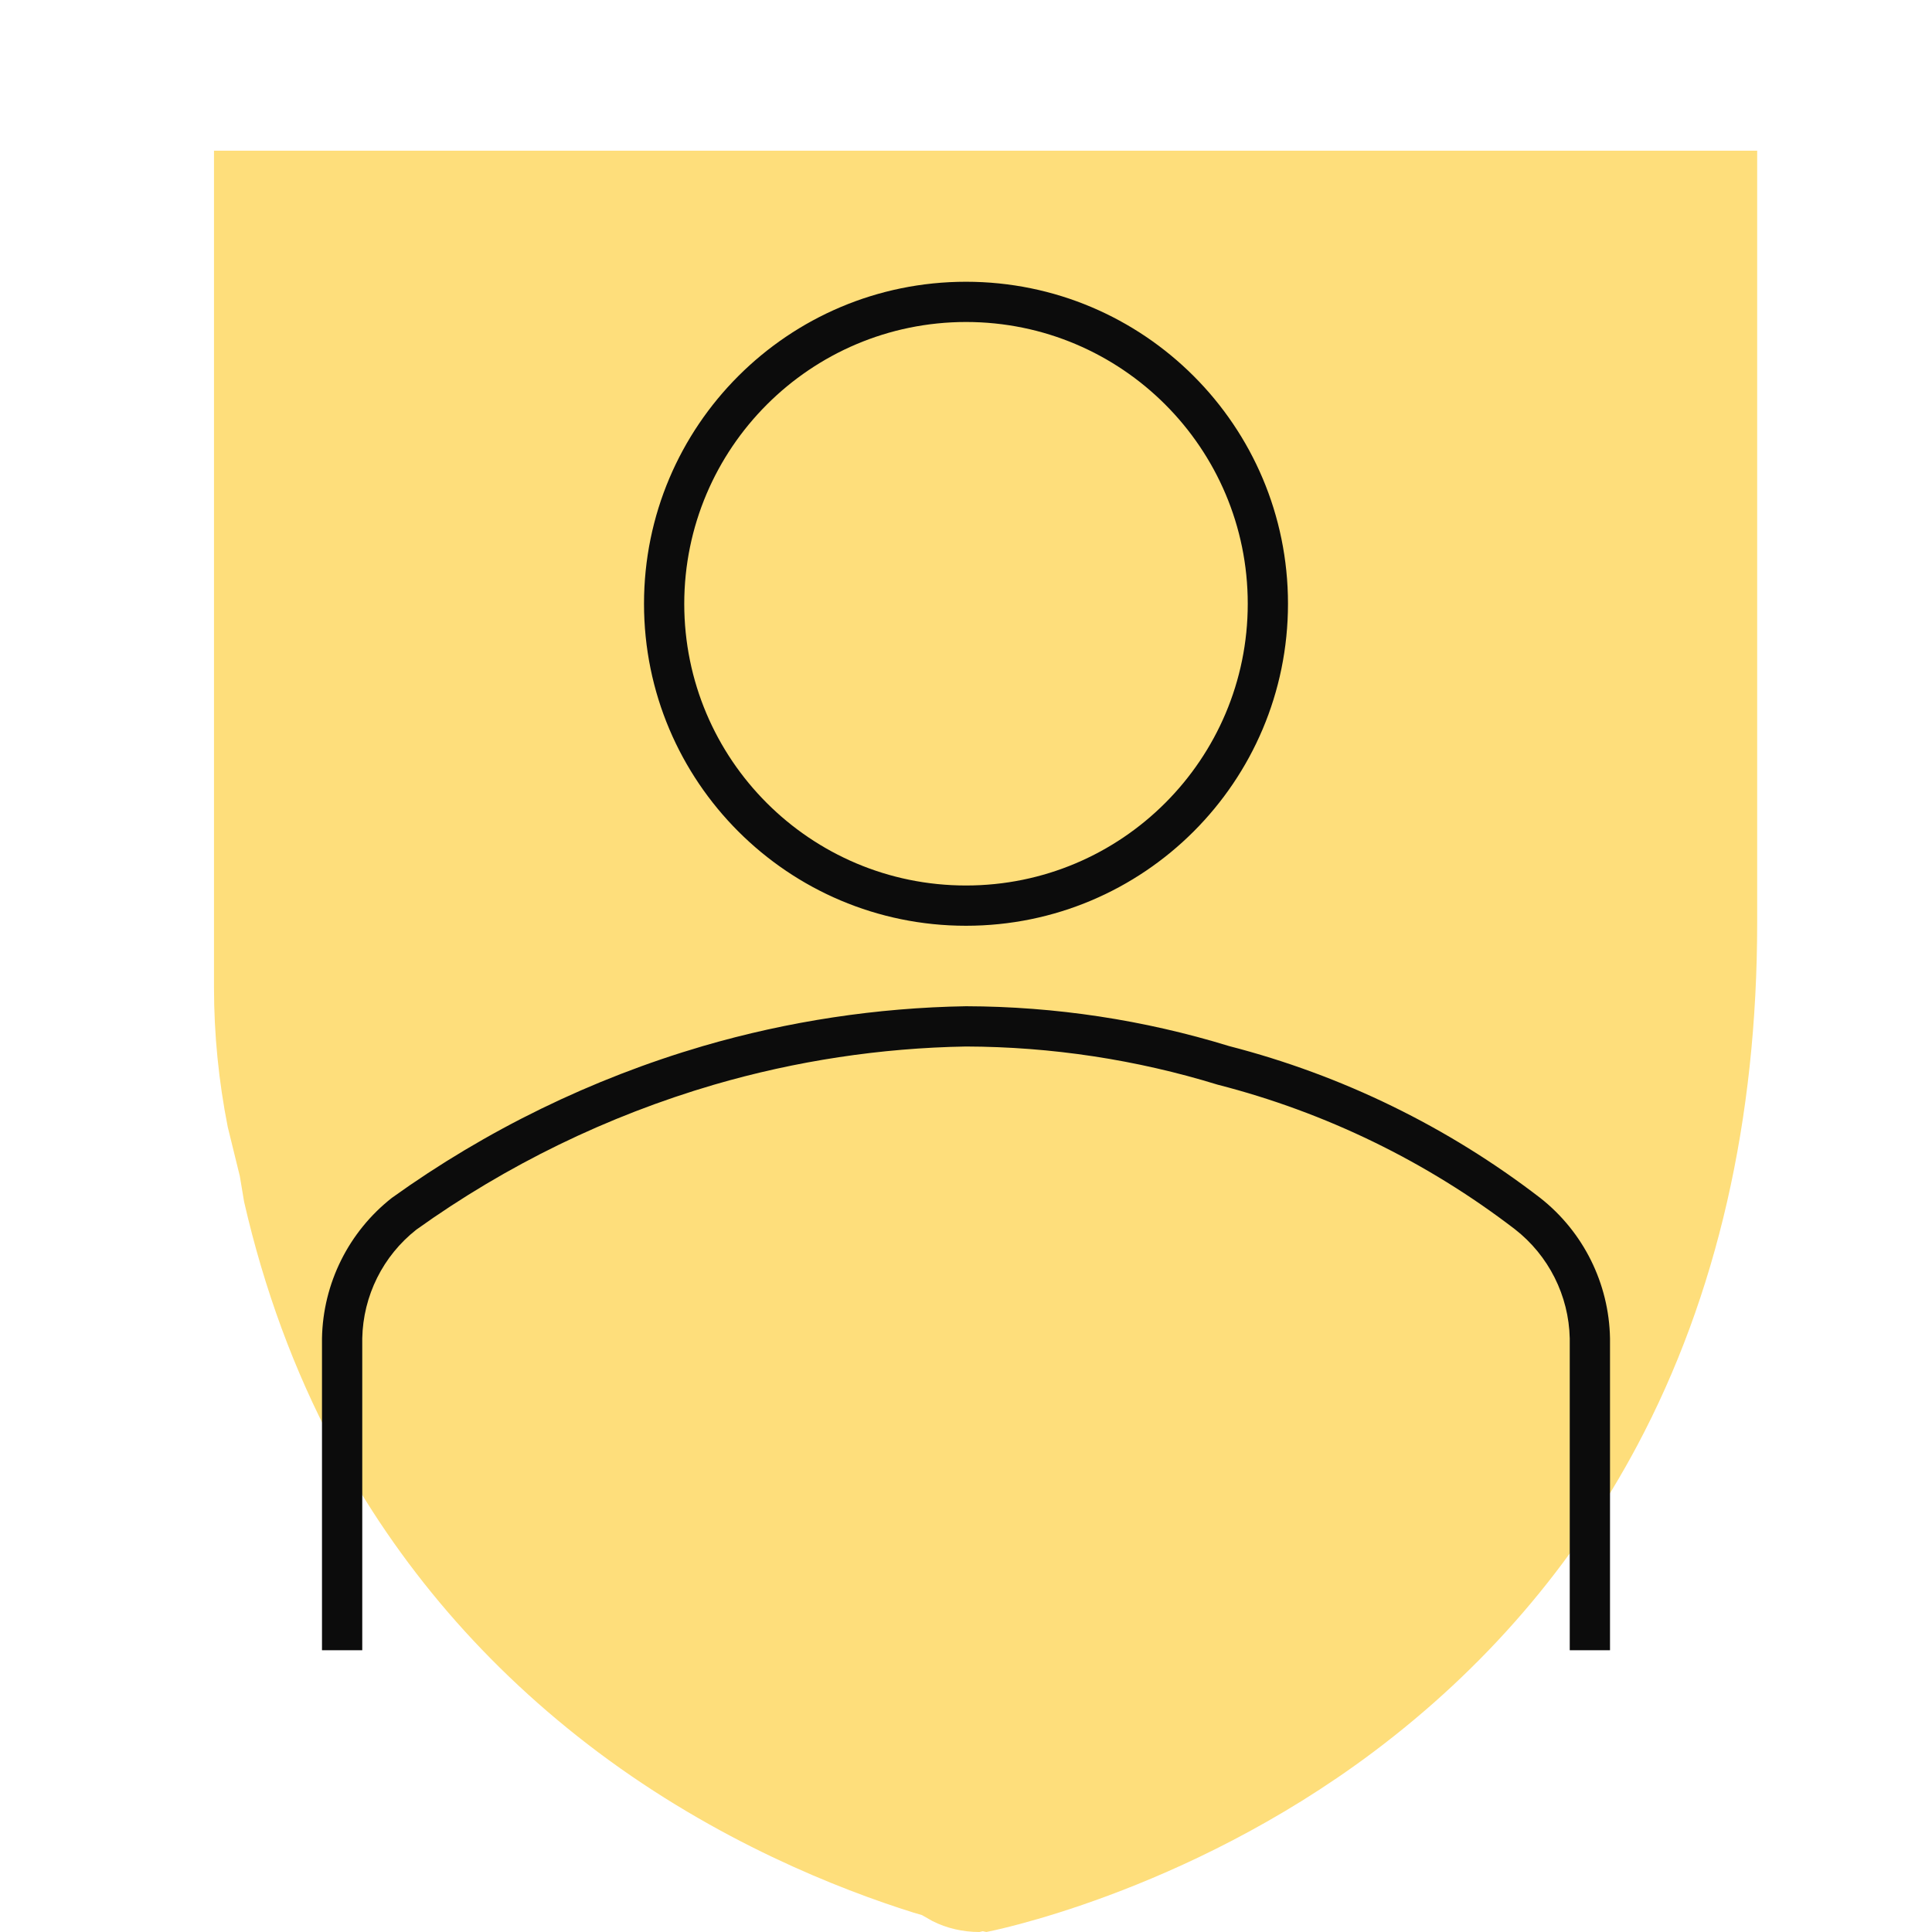
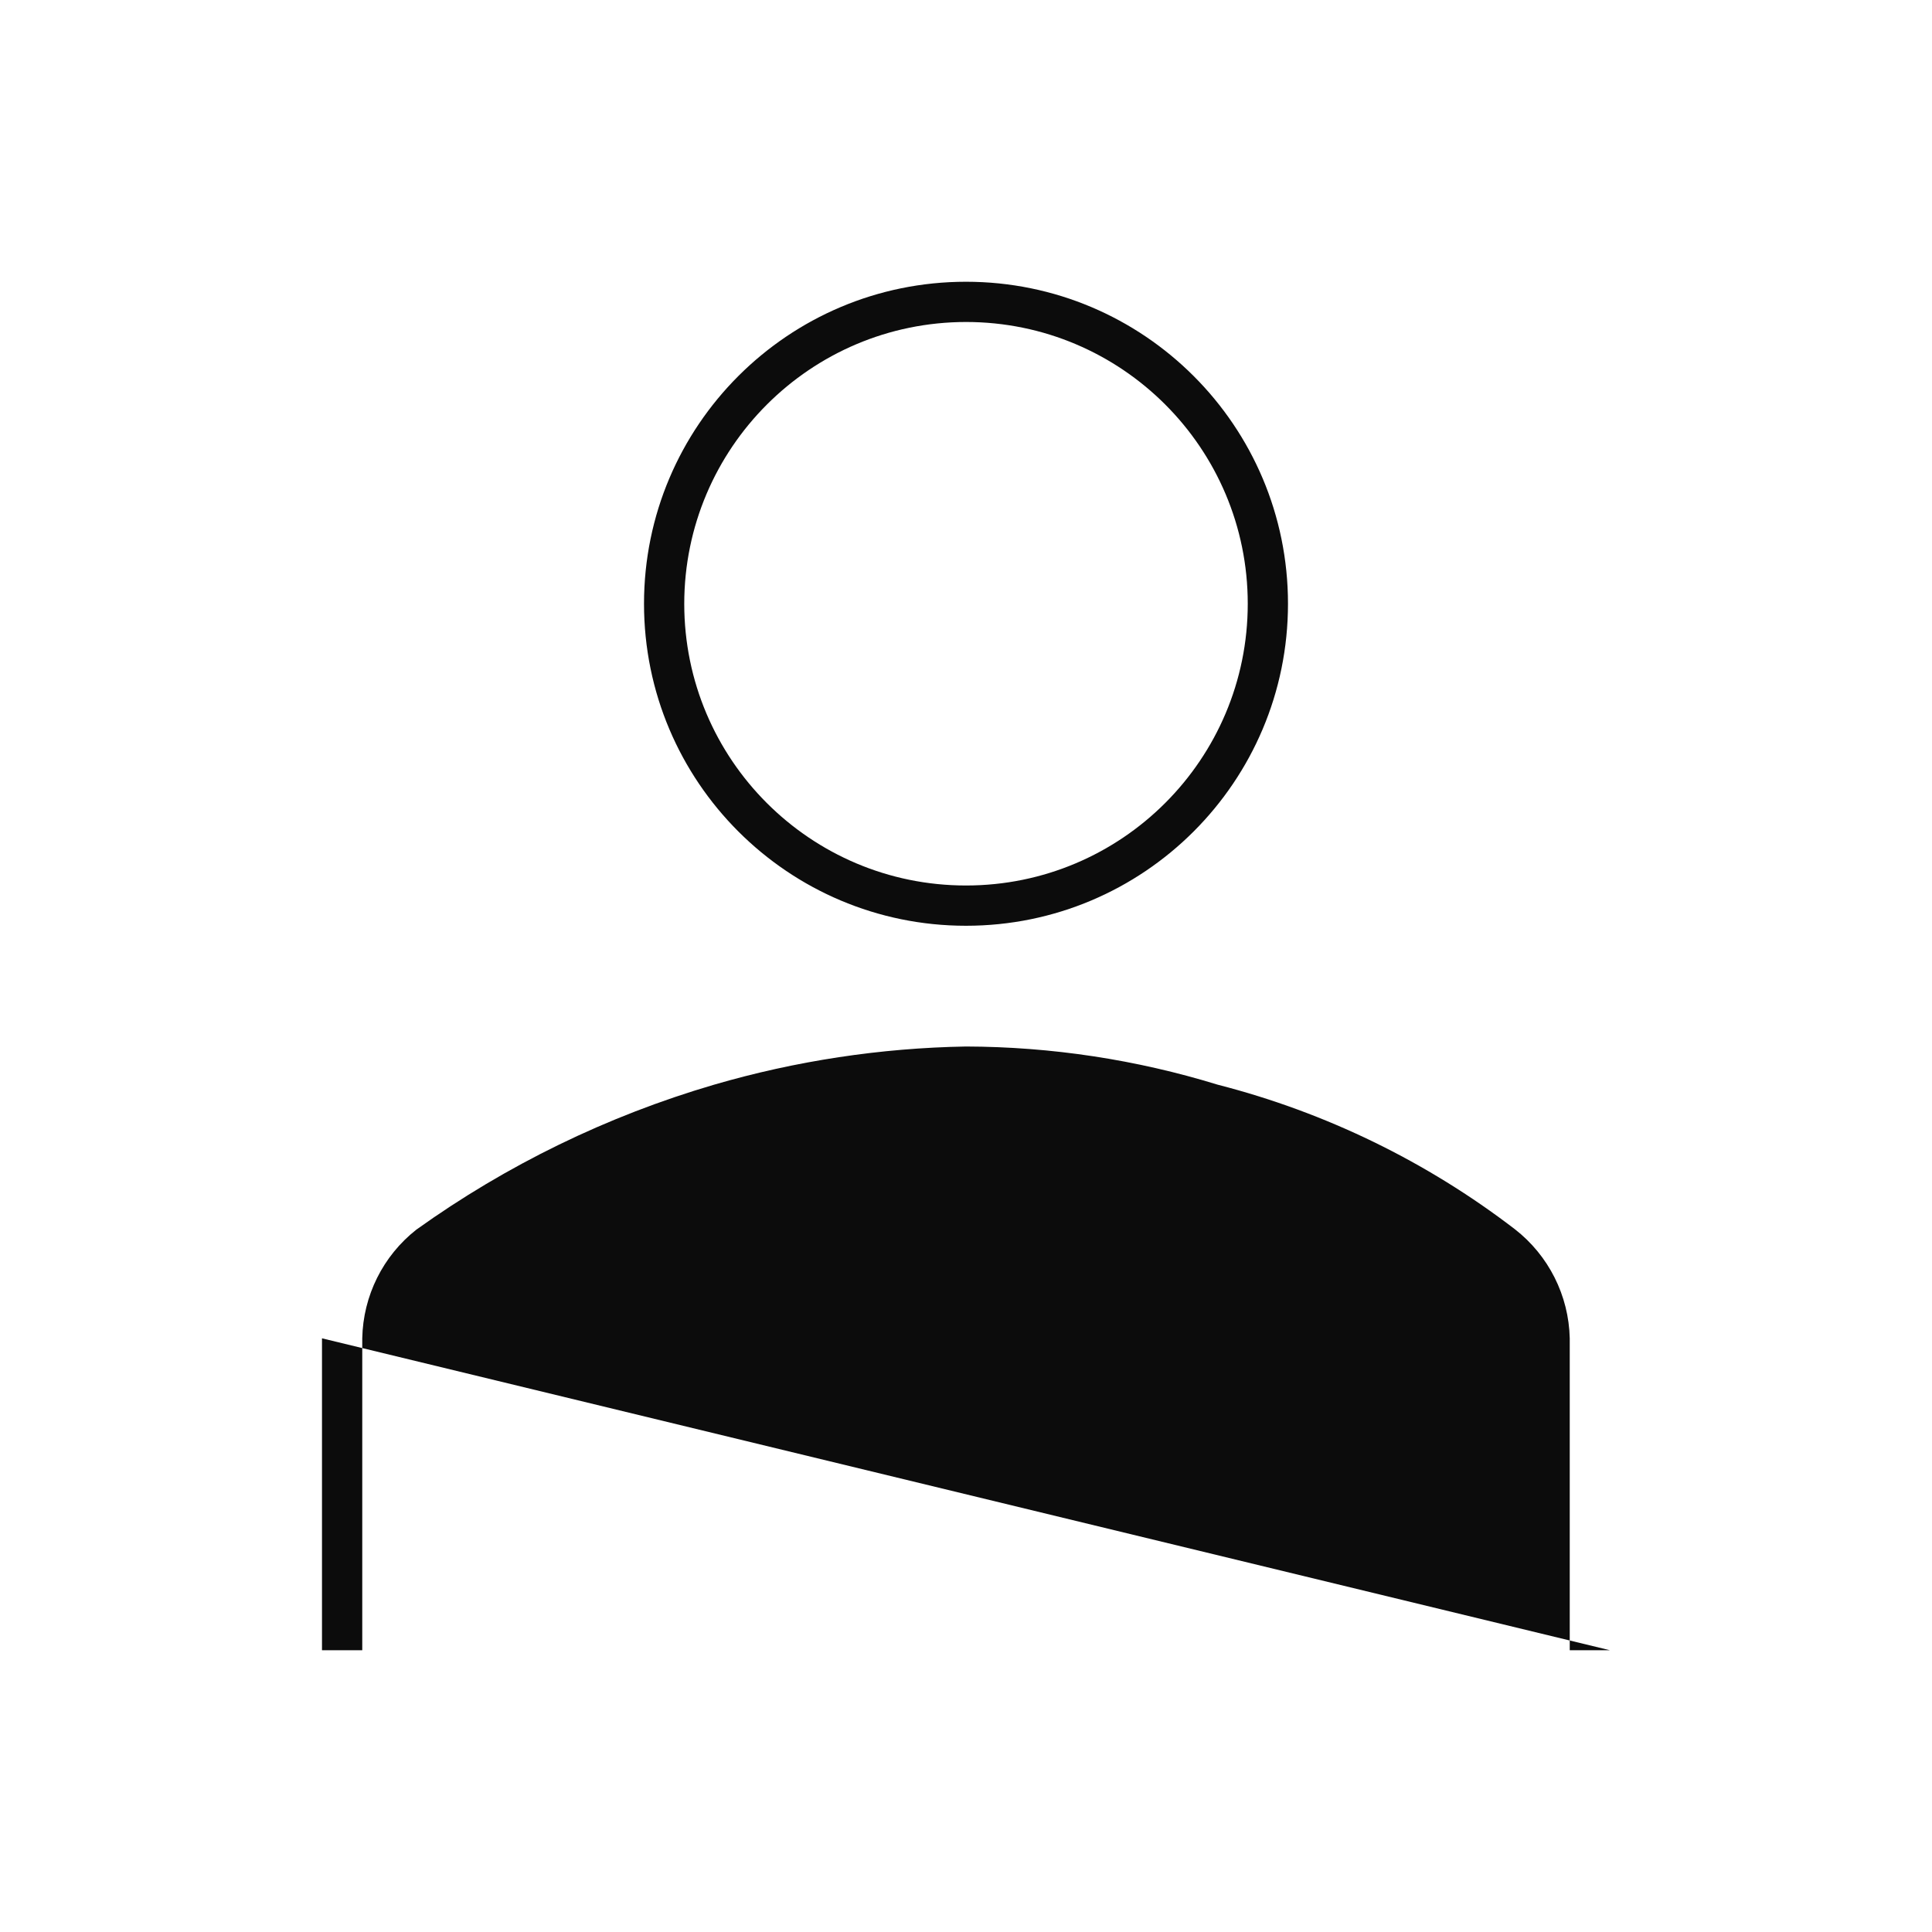
<svg xmlns="http://www.w3.org/2000/svg" width="641" height="641" xml:space="preserve" overflow="hidden">
  <g transform="translate(-2392 -1303)">
-     <path d="M2797.89 1901.15 2797.81 1901.16 2797.66 1901.26ZM2922.21 1780.19 2920.6 1782.7 2920.51 1783ZM2463 1353 2975 1353 2975 1609.03C2975 1674.52 2961.63 1732.89 2935.24 1782.52 2914.08 1822.31 2884.6 1856.56 2847.61 1884.31 2784.53 1931.62 2719.26 1944 2719.26 1944L2718.05 1943.74 2716.95 1944C2711.52 1944 2706.09 1942.78 2701.33 1940.35L2697.87 1938.38 2695.12 1937.58C2670.3 1929.8 2629.81 1913.87 2590.39 1884.31 2553.4 1856.55 2523.92 1822.31 2502.76 1782.52 2489.57 1757.71 2479.63 1730.71 2472.99 1701.73L2471.57 1693.23 2467.56 1676.9C2464.56 1661.69 2463 1646.25 2463 1630.65L2463 1624.95 2463 1624.95 2463 1609.05 2463 1609.04 2463 1353.01Z" fill="#FEDE7B" fill-rule="evenodd" />
    <path d="M2712.5 1409.83C2764.13 1409.83 2805.98 1451.69 2805.98 1503.31 2805.98 1554.94 2764.13 1596.79 2712.5 1596.79 2660.87 1596.79 2619.02 1554.94 2619.02 1503.31 2619.07 1451.71 2660.89 1409.88 2712.5 1409.83M2712.5 1396.48C2653.5 1396.48 2605.67 1444.31 2605.67 1503.31 2605.67 1562.32 2653.5 1610.15 2712.5 1610.15 2771.5 1610.15 2819.33 1562.32 2819.33 1503.31 2819.33 1444.31 2771.5 1396.48 2712.5 1396.48Z" fill="#0C0C0C" />
-     <path d="M2926.17 1850.52 2912.81 1850.52 2912.81 1747.03C2912.49 1732.84 2905.81 1719.56 2894.62 1710.84 2865.33 1688.37 2831.8 1672.06 2796.05 1662.89 2768.98 1654.56 2740.82 1650.29 2712.5 1650.21 2684.19 1650.7 2656.06 1654.97 2628.88 1662.89 2593.5 1673.26 2560.11 1689.51 2530.14 1710.97 2519.05 1719.69 2512.47 1732.93 2512.19 1747.03L2512.19 1850.52 2498.83 1850.52 2498.83 1747.03C2499.16 1728.79 2507.69 1711.67 2522.04 1700.41 2553.37 1677.93 2588.27 1660.9 2625.28 1650.05 2653.63 1641.79 2682.97 1637.35 2712.5 1636.85 2742.09 1636.93 2771.51 1641.38 2799.8 1650.07 2837.26 1659.72 2872.37 1676.86 2903.02 1700.45 2917.34 1711.71 2925.84 1728.81 2926.17 1747.03Z" fill="#0C0C0C" />
+     <path d="M2926.17 1850.52 2912.81 1850.52 2912.81 1747.03C2912.49 1732.84 2905.81 1719.56 2894.62 1710.84 2865.33 1688.37 2831.8 1672.06 2796.05 1662.89 2768.98 1654.56 2740.82 1650.29 2712.5 1650.21 2684.19 1650.7 2656.06 1654.97 2628.88 1662.89 2593.5 1673.26 2560.11 1689.51 2530.14 1710.97 2519.05 1719.69 2512.47 1732.93 2512.19 1747.03L2512.19 1850.52 2498.83 1850.52 2498.83 1747.03Z" fill="#0C0C0C" />
  </g>
</svg>